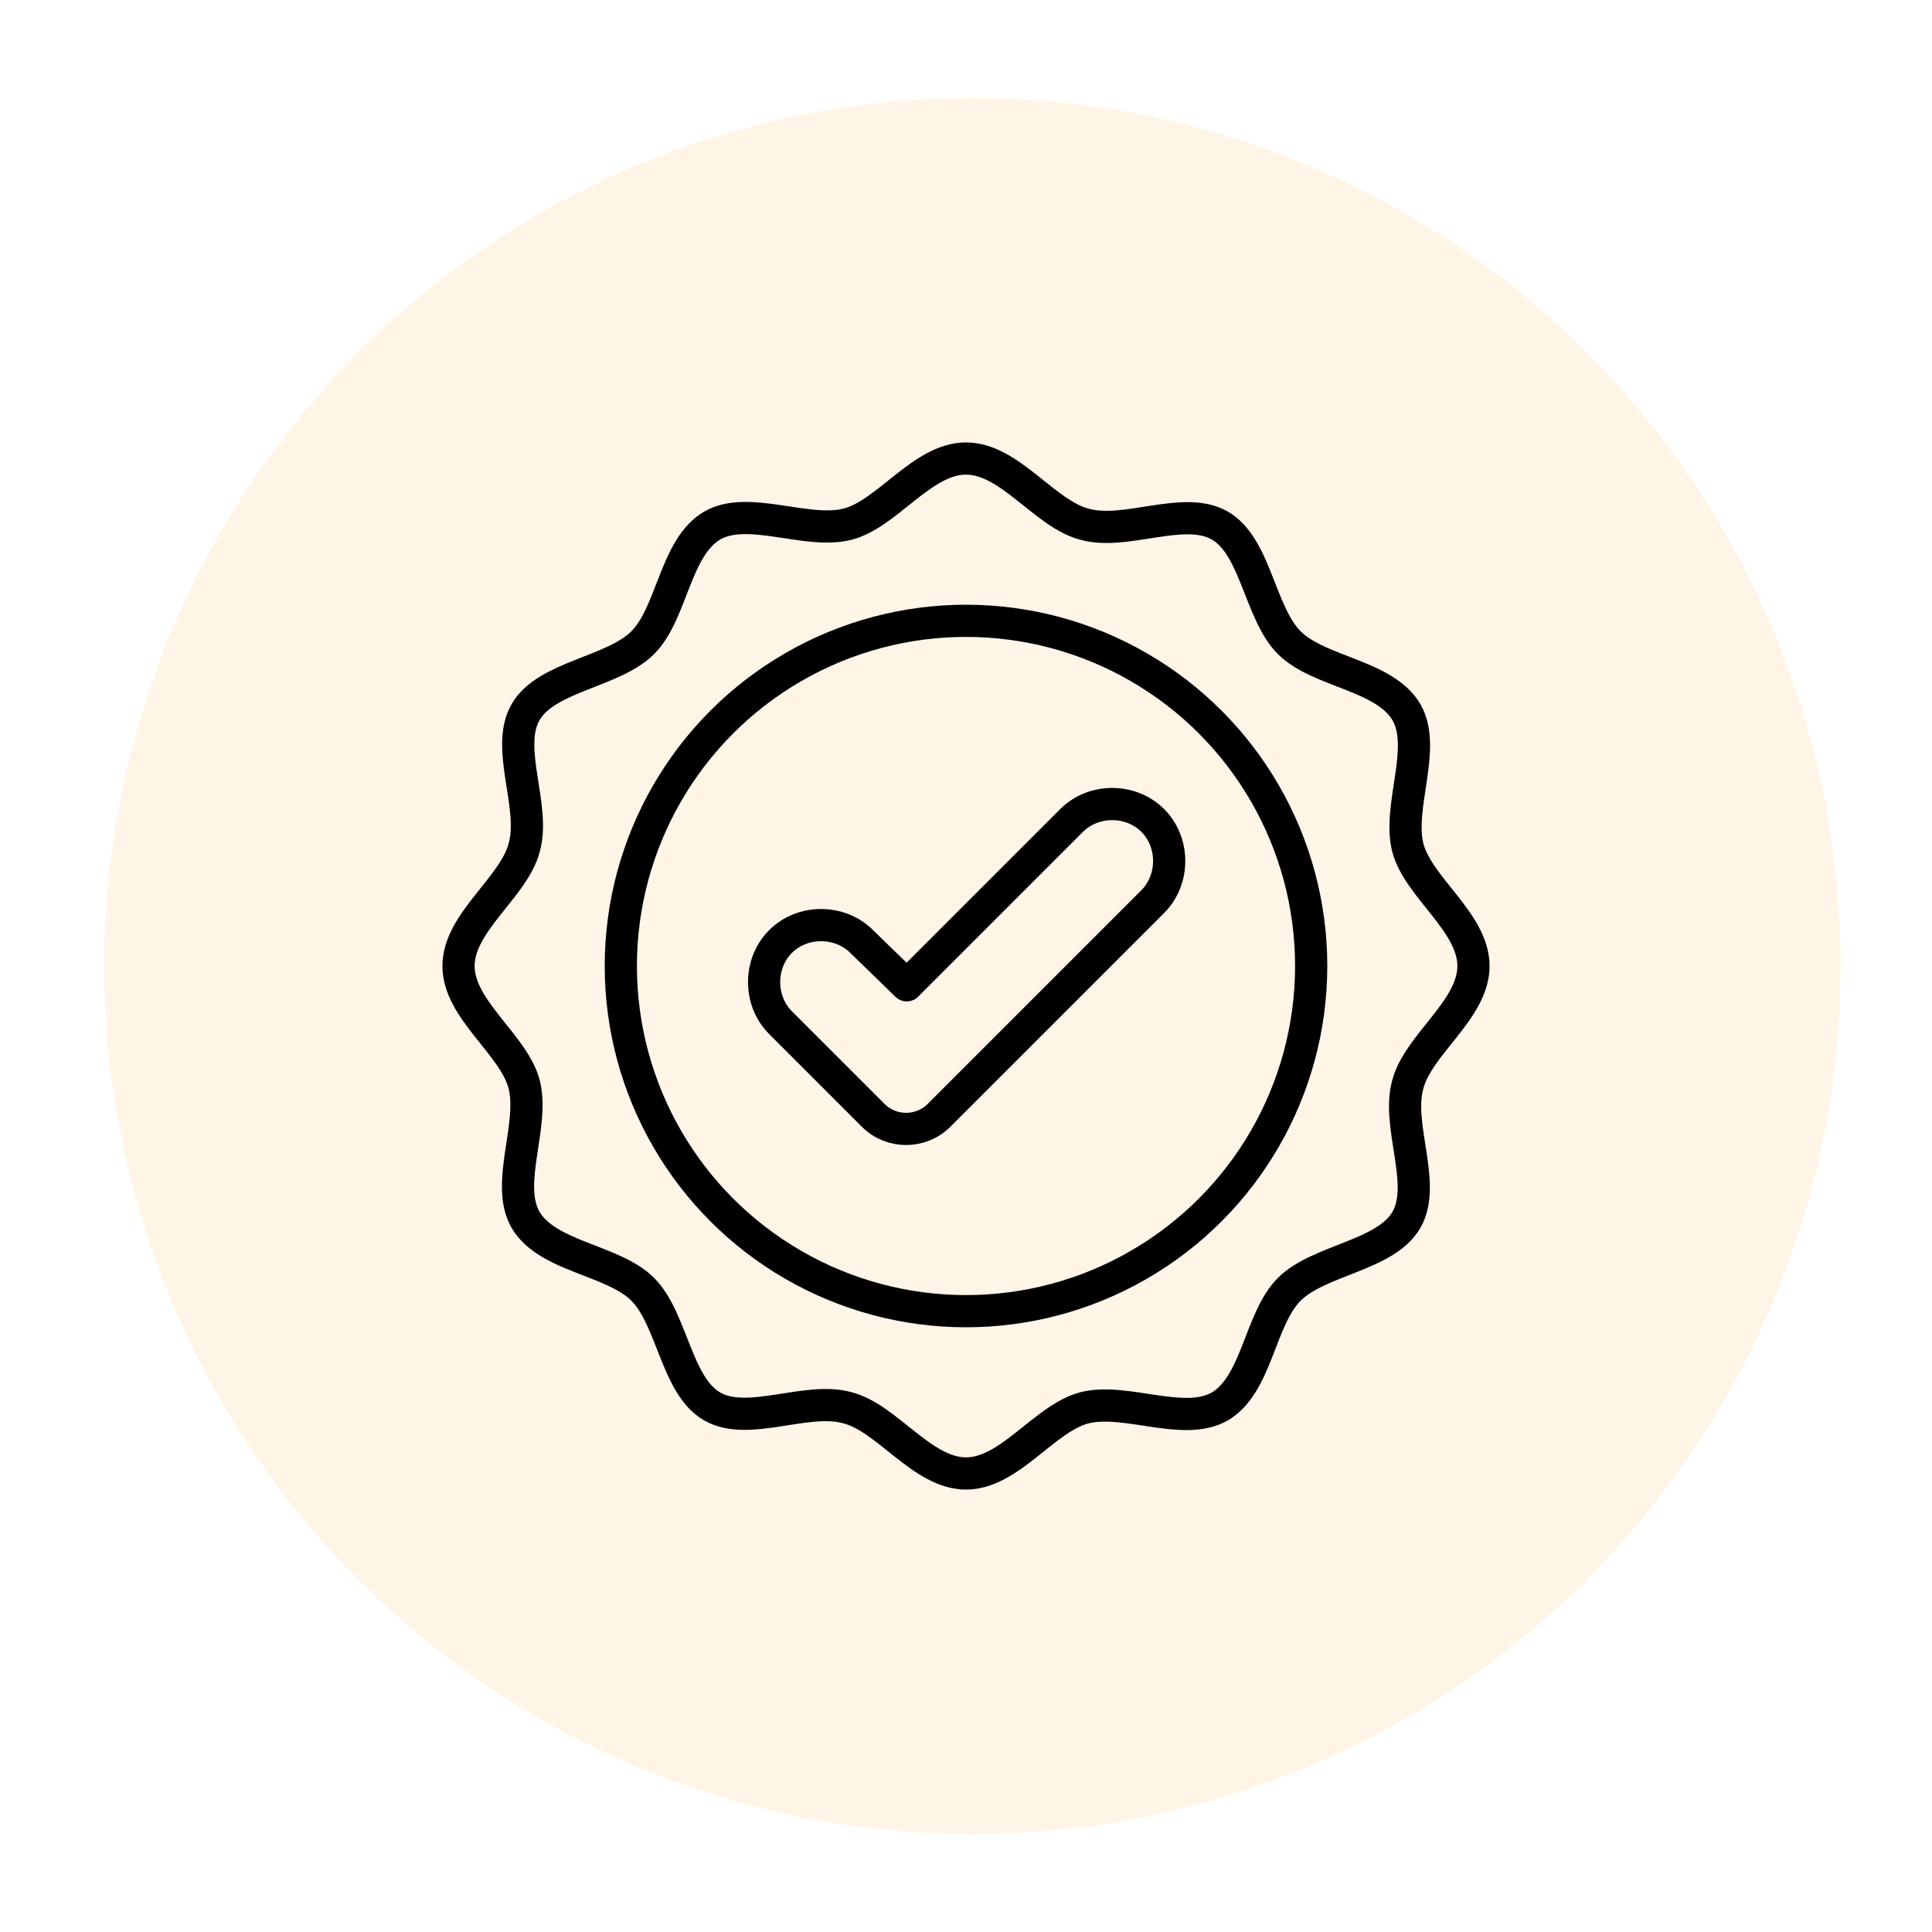
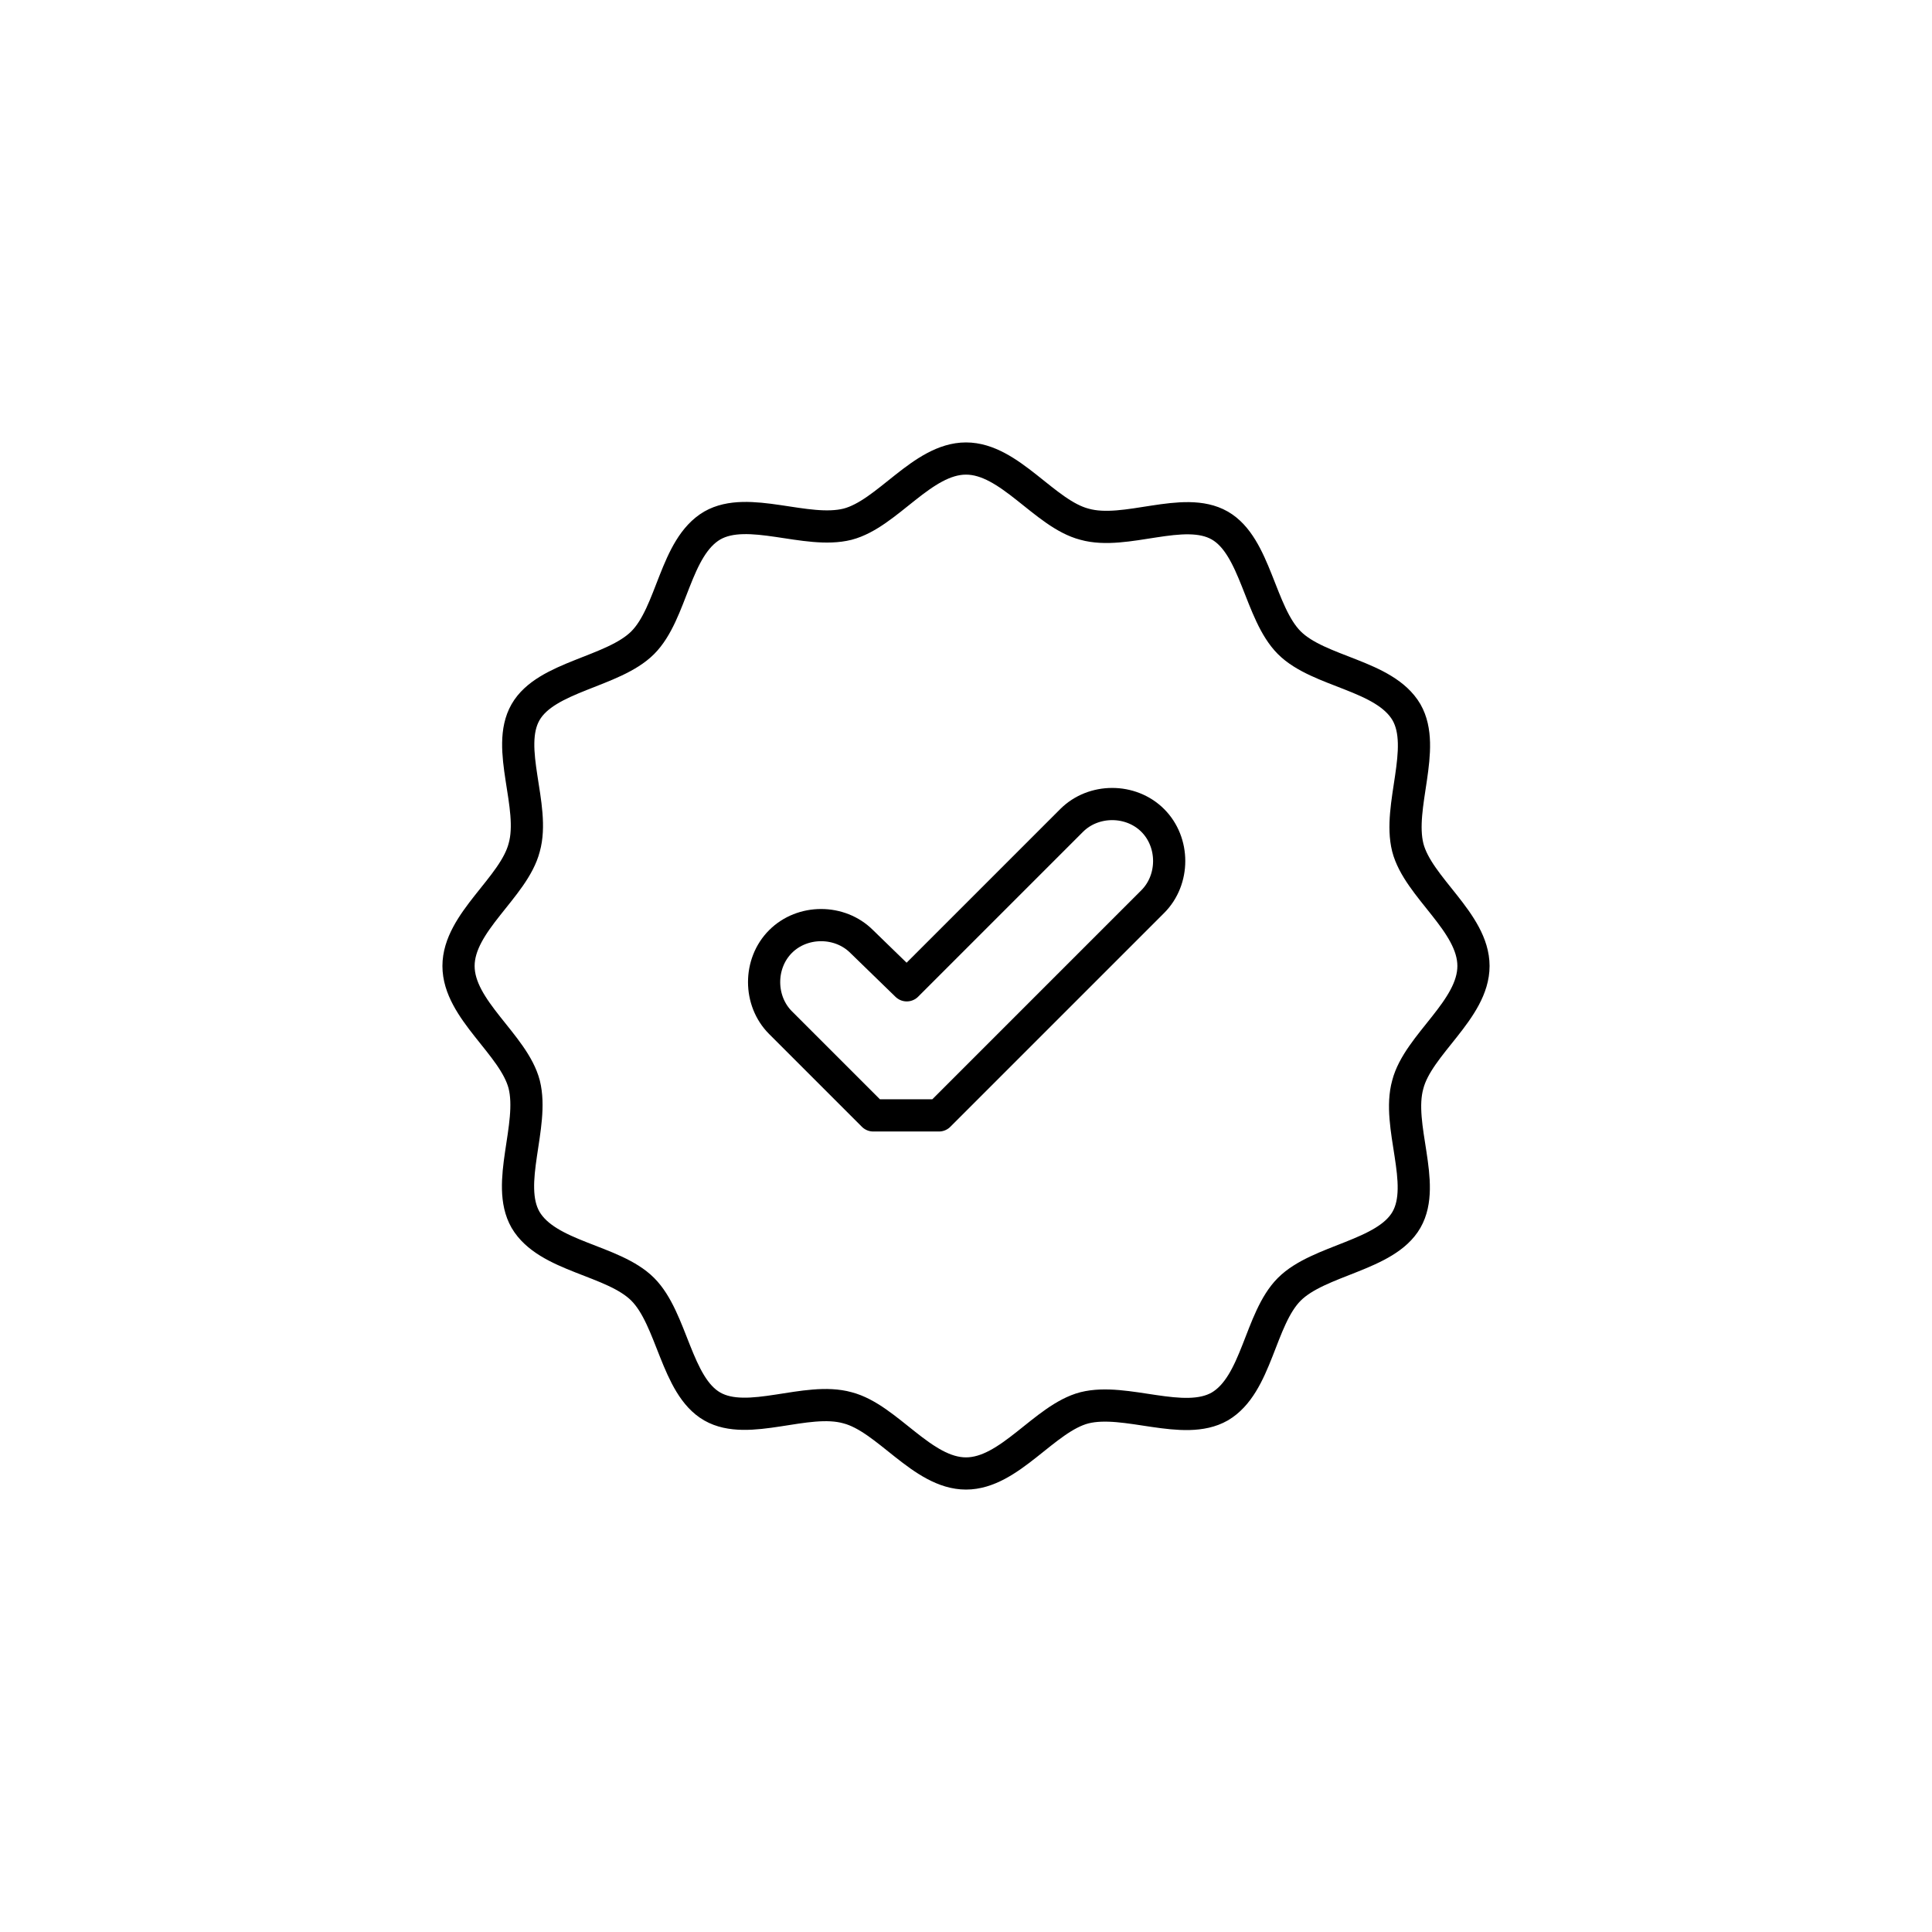
<svg xmlns="http://www.w3.org/2000/svg" id="Used_Combinations" version="1.1" viewBox="0 0 150 150">
  <defs>
    <style>
      .st0 {
        fill: none;
        stroke: #000;
        stroke-linecap: round;
        stroke-linejoin: round;
        stroke-width: 2.5px;
      }

      .st1 {
        fill: #ff9a00;
        opacity: .1;
      }
    </style>
  </defs>
-   <circle class="st1" cx="75.5" cy="75" r="67.408" />
  <g>
    <path class="st0" d="M114.4,75c0,3.4-4.3,6.1-5.1,9.2-.9,3.2,1.5,7.7-.1,10.5s-6.8,3.1-9.1,5.4-2.5,7.4-5.4,9.1c-2.8,1.6-7.3-.7-10.5.1-3.1.8-5.8,5.1-9.2,5.1s-6.1-4.3-9.2-5.1c-3.2-.9-7.7,1.5-10.5-.1s-3.1-6.8-5.4-9.1c-2.3-2.3-7.4-2.5-9.1-5.4-1.6-2.8.7-7.3-.1-10.5-.8-3.1-5.1-5.8-5.1-9.2s4.3-6.1,5.1-9.2c.9-3.2-1.5-7.7.1-10.5s6.8-3.1,9.1-5.4c2.3-2.3,2.5-7.4,5.4-9.1,2.8-1.6,7.3.7,10.5-.1,3.1-.8,5.8-5.1,9.2-5.1s6.1,4.3,9.2,5.1c3.2.9,7.7-1.5,10.5.1s3.1,6.8,5.4,9.1,7.4,2.5,9.1,5.4c1.6,2.8-.7,7.3.1,10.5.8,3.1,5.1,5.8,5.1,9.2h0Z" />
-     <circle class="st0" cx="75" cy="75" r="26.8" />
-     <path class="st0" d="M72.9,86.6l16.6-16.6c1.7-1.7,1.7-4.6,0-6.3h0c-1.7-1.7-4.6-1.7-6.3,0l-12.8,12.8-3.5-3.4c-1.7-1.7-4.6-1.7-6.3,0h0c-1.7,1.7-1.7,4.6,0,6.3l7.2,7.2c1.4,1.4,3.7,1.4,5.1,0h0Z" />
+     <path class="st0" d="M72.9,86.6l16.6-16.6c1.7-1.7,1.7-4.6,0-6.3h0c-1.7-1.7-4.6-1.7-6.3,0l-12.8,12.8-3.5-3.4c-1.7-1.7-4.6-1.7-6.3,0h0c-1.7,1.7-1.7,4.6,0,6.3l7.2,7.2h0Z" />
  </g>
</svg>